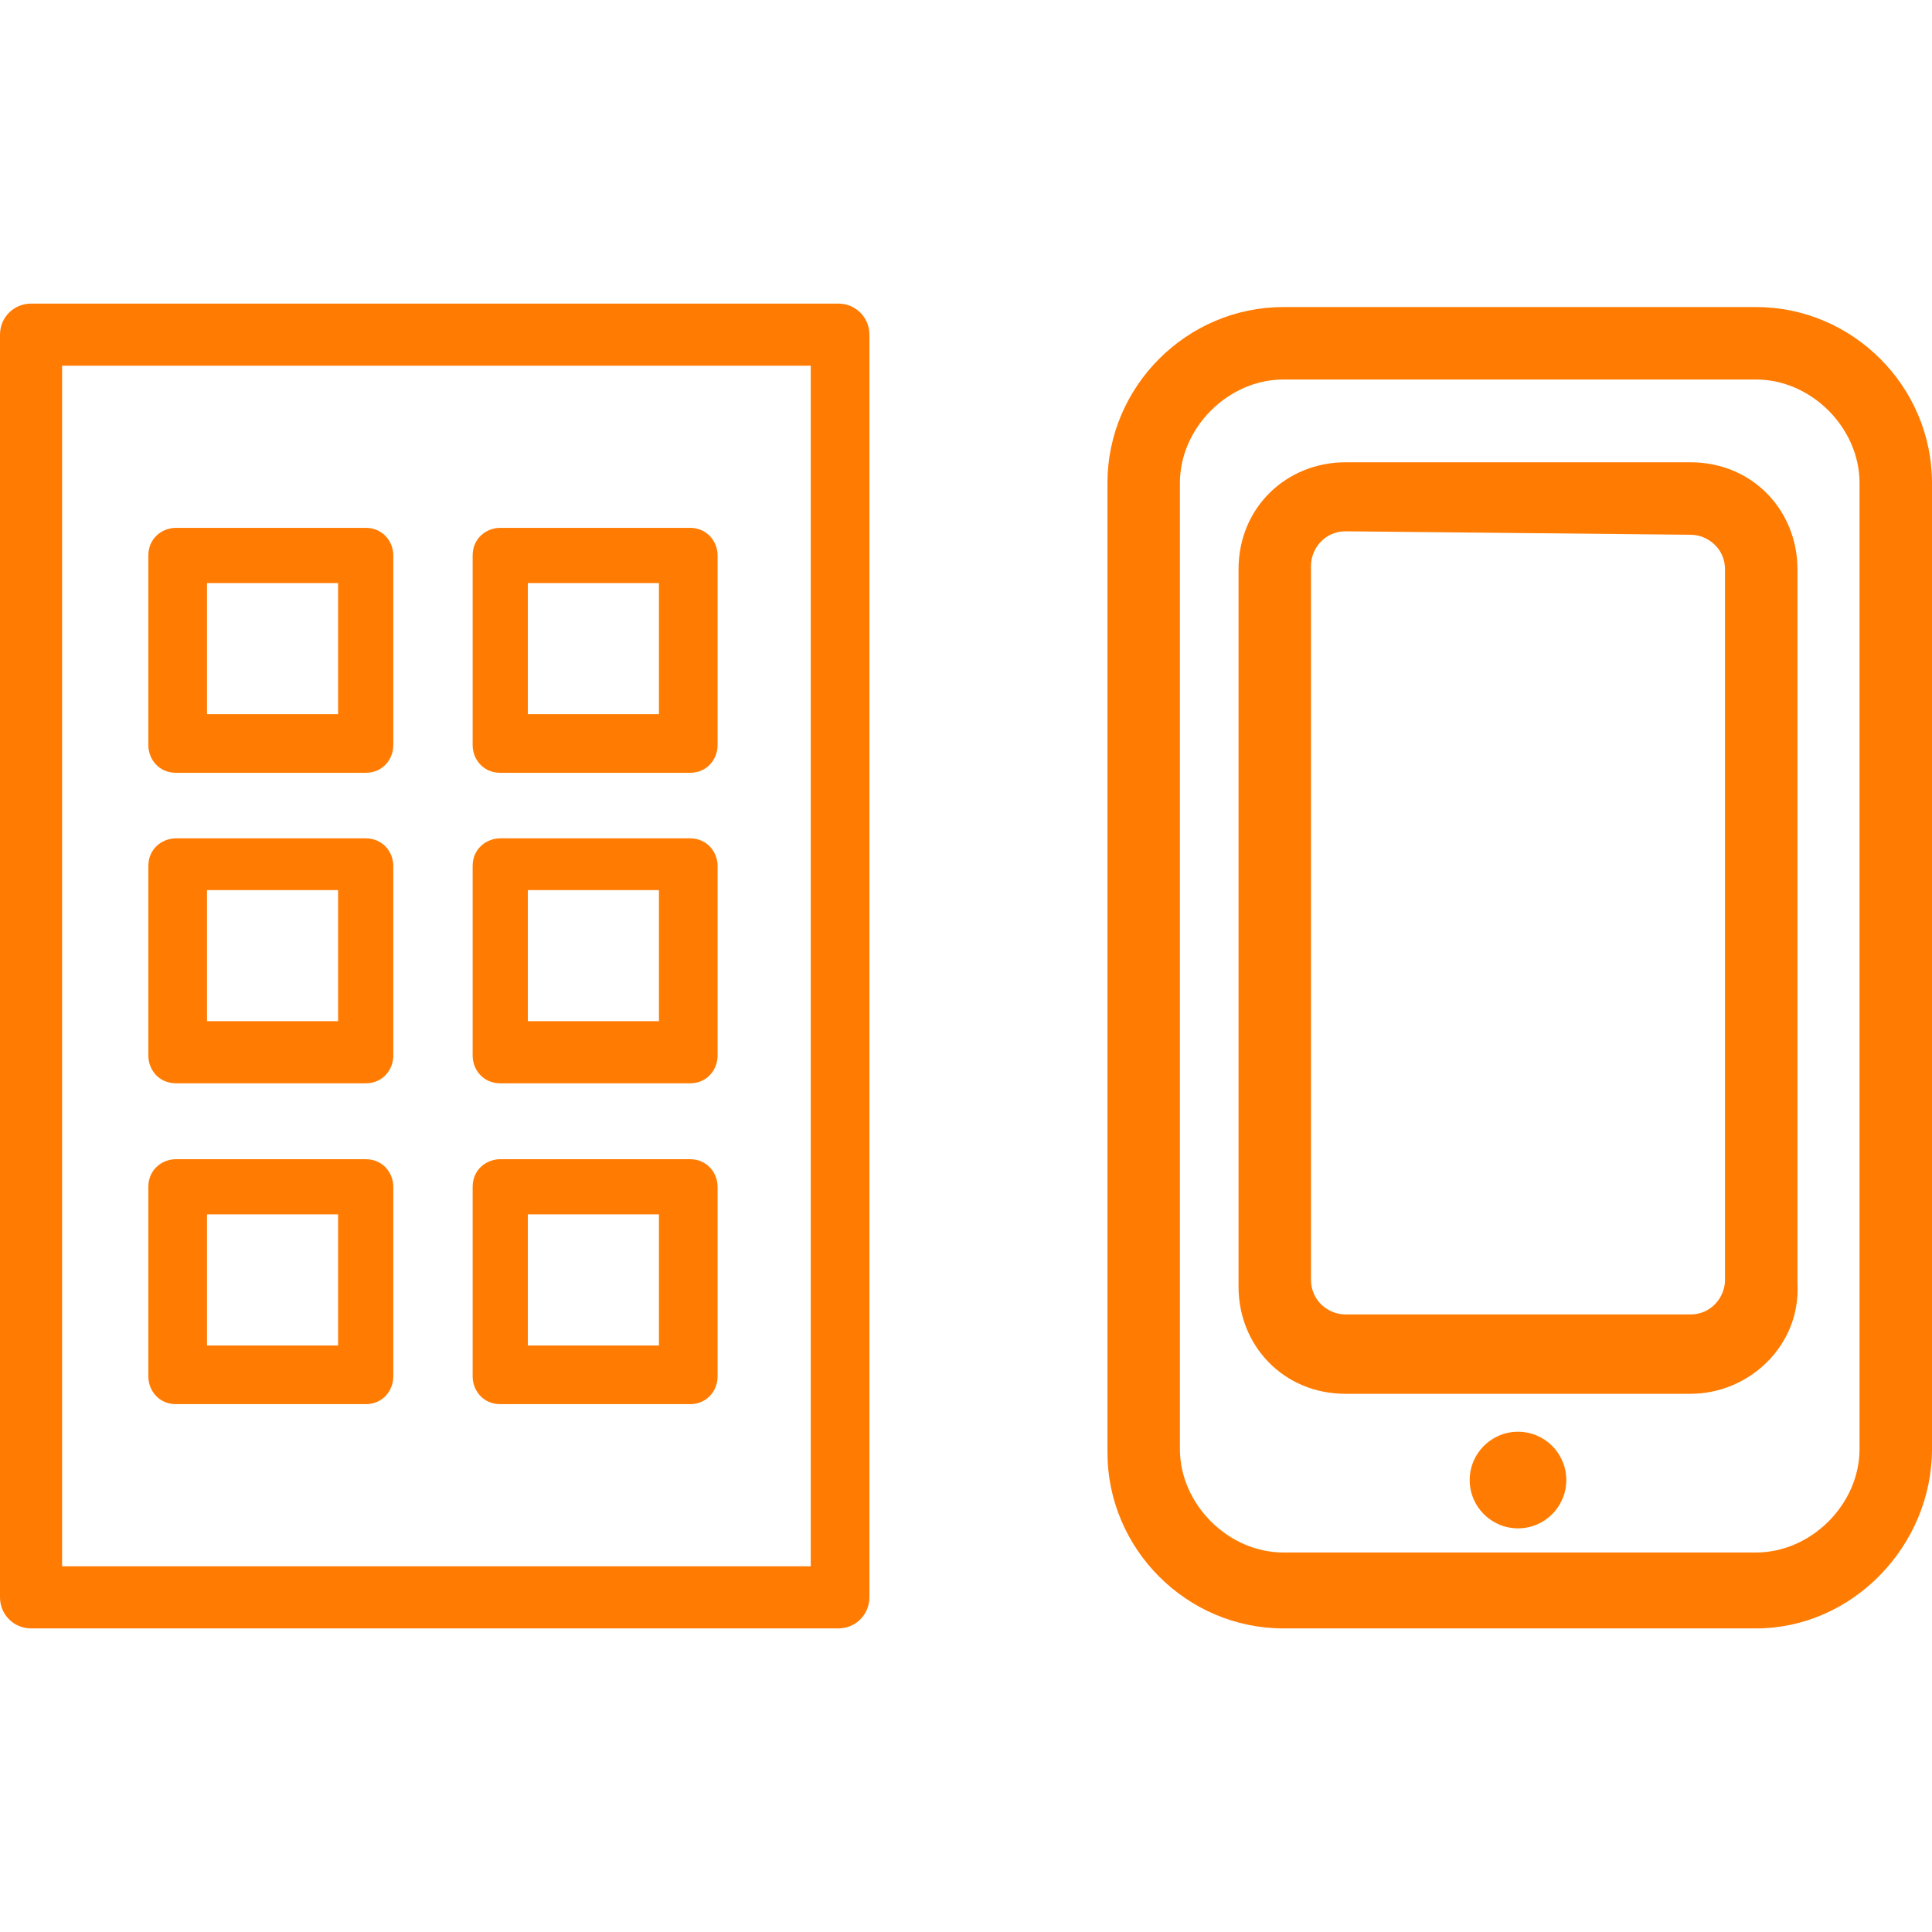
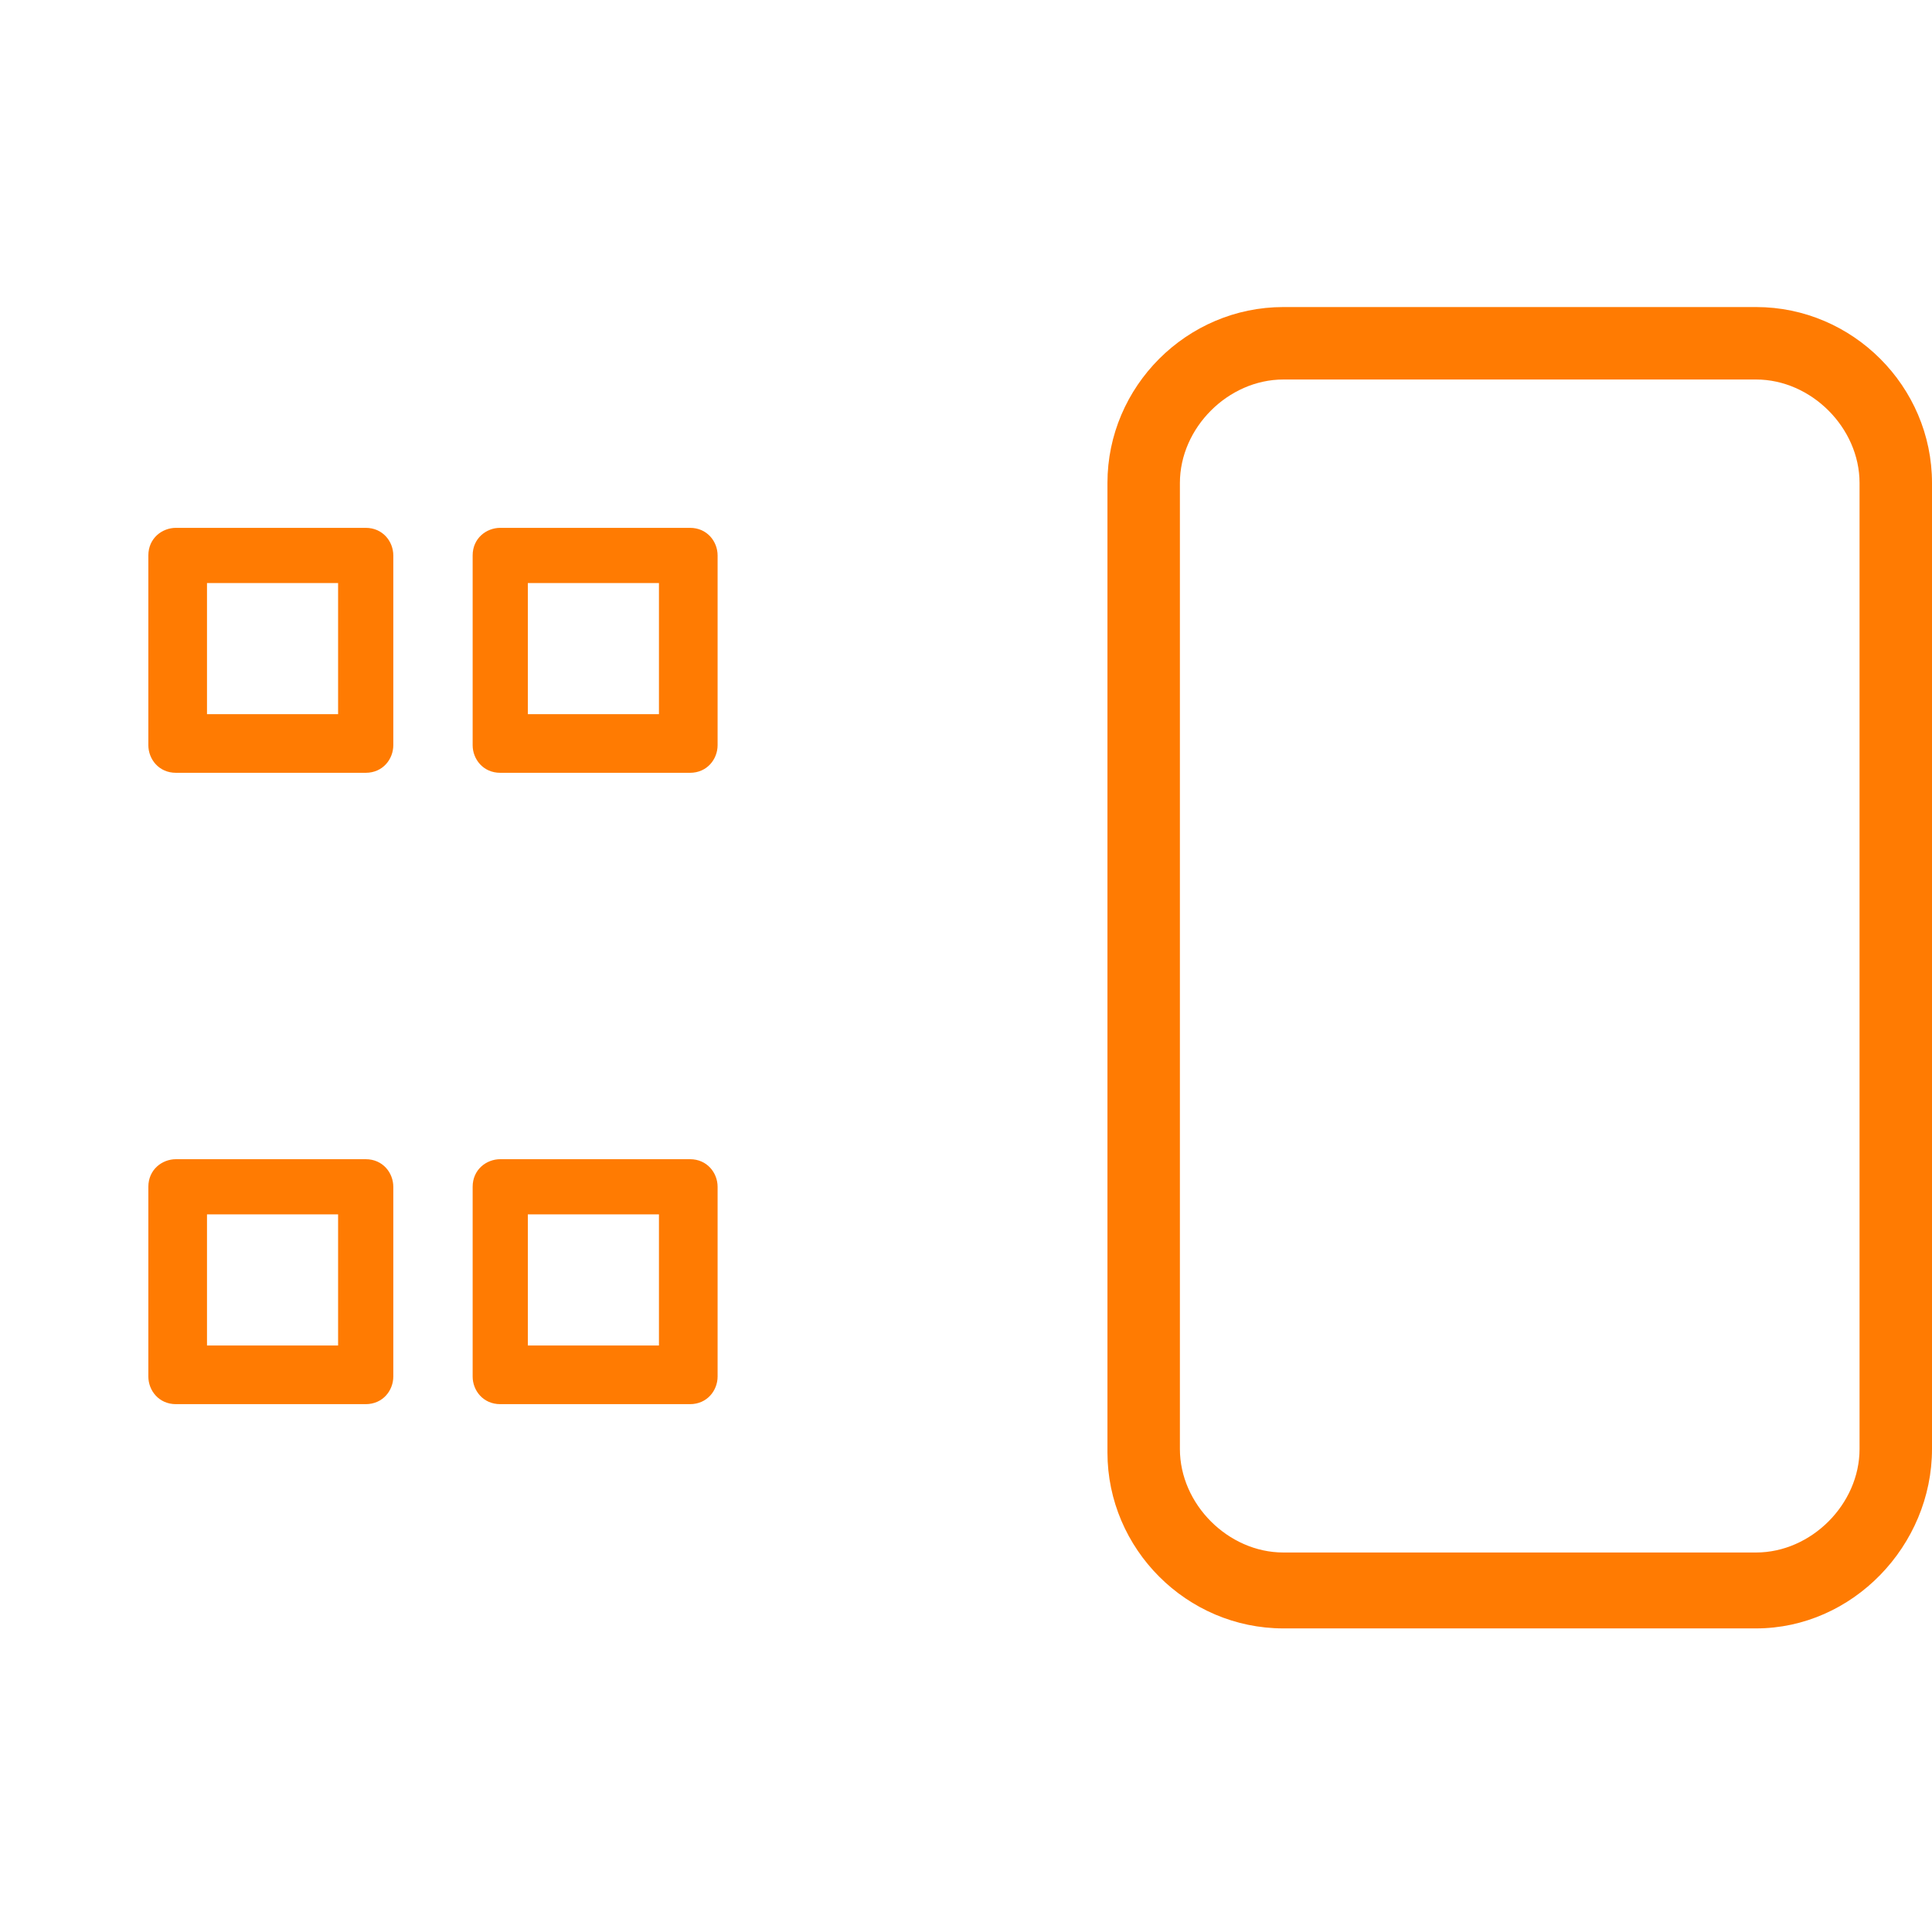
<svg xmlns="http://www.w3.org/2000/svg" version="1.1" id="レイヤー_1" x="0px" y="0px" viewBox="0 0 56 56" style="enable-background:new 0 0 56 56;" xml:space="preserve">
  <style type="text/css">
	.st0{fill:#FF7B02;}
</style>
  <g>
    <g>
      <path class="st0" d="M50.9,47.2H37.2c-2.8,0-5.1-2.3-5.1-5.1V14c0-2.8,2.3-5.1,5.1-5.1h13.7c2.8,0,5.1,2.3,5.1,5.1V42    C56,44.8,53.7,47.2,50.9,47.2z M37.2,11c-1.6,0-3,1.4-3,3V42c0,1.6,1.4,3,3,3h13.7c1.6,0,3-1.4,3-3V14c0-1.6-1.4-3-3-3H37.2z" />
-       <path class="st0" d="M49,40.4H39c-1.8,0-3.1-1.4-3.1-3.1V16.5c0-1.8,1.4-3.1,3.1-3.1h10c1.8,0,3.1,1.4,3.1,3.1v20.7    C52.2,39,50.7,40.4,49,40.4z M39,15.4c-0.6,0-1,0.5-1,1v20.7c0,0.6,0.5,1,1,1h10c0.6,0,1-0.5,1-1V16.5c0-0.6-0.5-1-1-1L39,15.4    L39,15.4z" />
-       <circle class="st0" cx="44" cy="42.9" r="1.4" />
    </g>
    <g>
-       <path class="st0" d="M24.3,47.2H0.9c-0.5,0-0.9-0.4-0.9-0.9V9.7c0-0.5,0.4-0.9,0.9-0.9h23.4c0.5,0,0.9,0.4,0.9,0.9v36.6    C25.2,46.8,24.8,47.2,24.3,47.2z M1.8,45.4h21.7V10.6H1.8V45.4z" />
-       <path class="st0" d="M10.6,31.4H5.1c-0.5,0-0.8-0.4-0.8-0.8v-5.5c0-0.5,0.4-0.8,0.8-0.8h5.5c0.5,0,0.8,0.4,0.8,0.8v5.5    C11.4,31,11.1,31.4,10.6,31.4z M6,29.6h3.8v-3.8H6V29.6z" />
-       <path class="st0" d="M20,31.4h-5.5c-0.5,0-0.8-0.4-0.8-0.8v-5.5c0-0.5,0.4-0.8,0.8-0.8H20c0.5,0,0.8,0.4,0.8,0.8v5.5    C20.8,31,20.5,31.4,20,31.4z M15.3,29.6h3.8v-3.8h-3.8V29.6z" />
      <path class="st0" d="M10.6,22.4H5.1c-0.5,0-0.8-0.4-0.8-0.8v-5.5c0-0.5,0.4-0.8,0.8-0.8h5.5c0.5,0,0.8,0.4,0.8,0.8v5.5    C11.4,22,11.1,22.4,10.6,22.4z M6,20.7h3.8v-3.8H6V20.7z" />
      <path class="st0" d="M20,22.4h-5.5c-0.5,0-0.8-0.4-0.8-0.8v-5.5c0-0.5,0.4-0.8,0.8-0.8H20c0.5,0,0.8,0.4,0.8,0.8v5.5    C20.8,22,20.5,22.4,20,22.4z M15.3,20.7h3.8v-3.8h-3.8V20.7z" />
      <path class="st0" d="M10.6,40.7H5.1c-0.5,0-0.8-0.4-0.8-0.8v-5.5c0-0.5,0.4-0.8,0.8-0.8h5.5c0.5,0,0.8,0.4,0.8,0.8v5.5    C11.4,40.3,11.1,40.7,10.6,40.7z M6,39h3.8v-3.8H6V39z" />
      <path class="st0" d="M20,40.7h-5.5c-0.5,0-0.8-0.4-0.8-0.8v-5.5c0-0.5,0.4-0.8,0.8-0.8H20c0.5,0,0.8,0.4,0.8,0.8v5.5    C20.8,40.3,20.5,40.7,20,40.7z M15.3,39h3.8v-3.8h-3.8V39z" />
    </g>
  </g>
</svg>